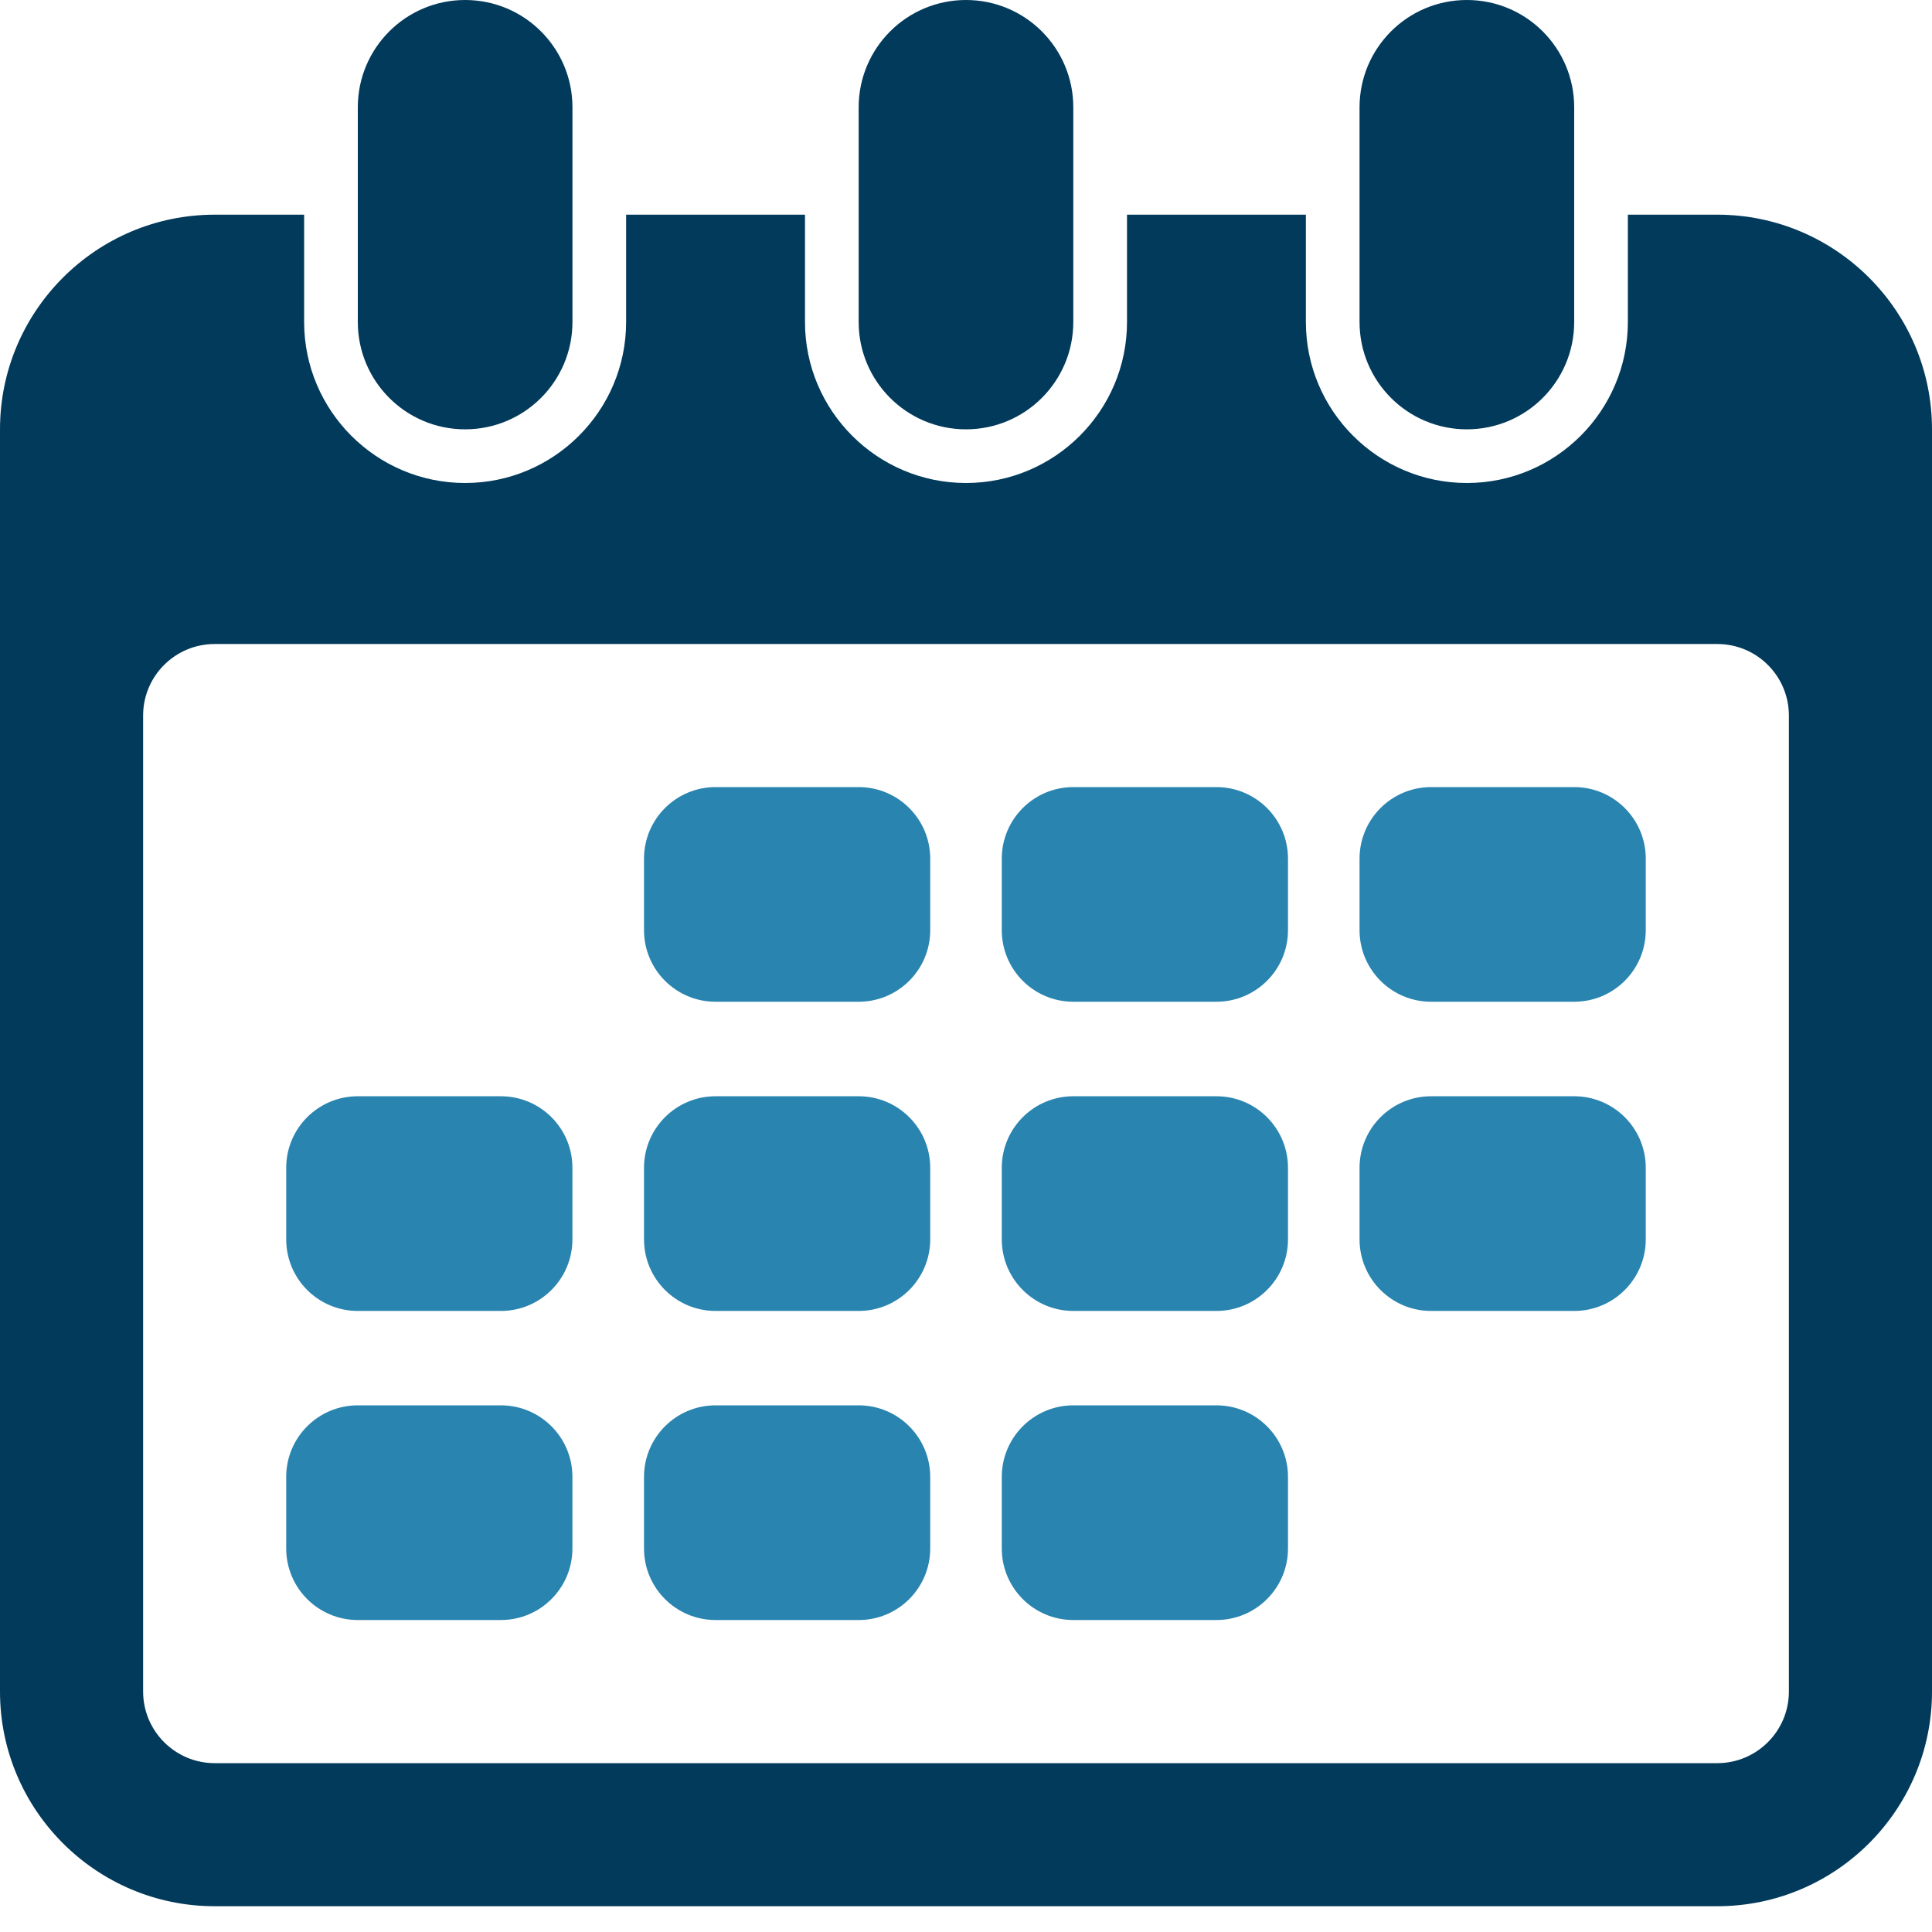
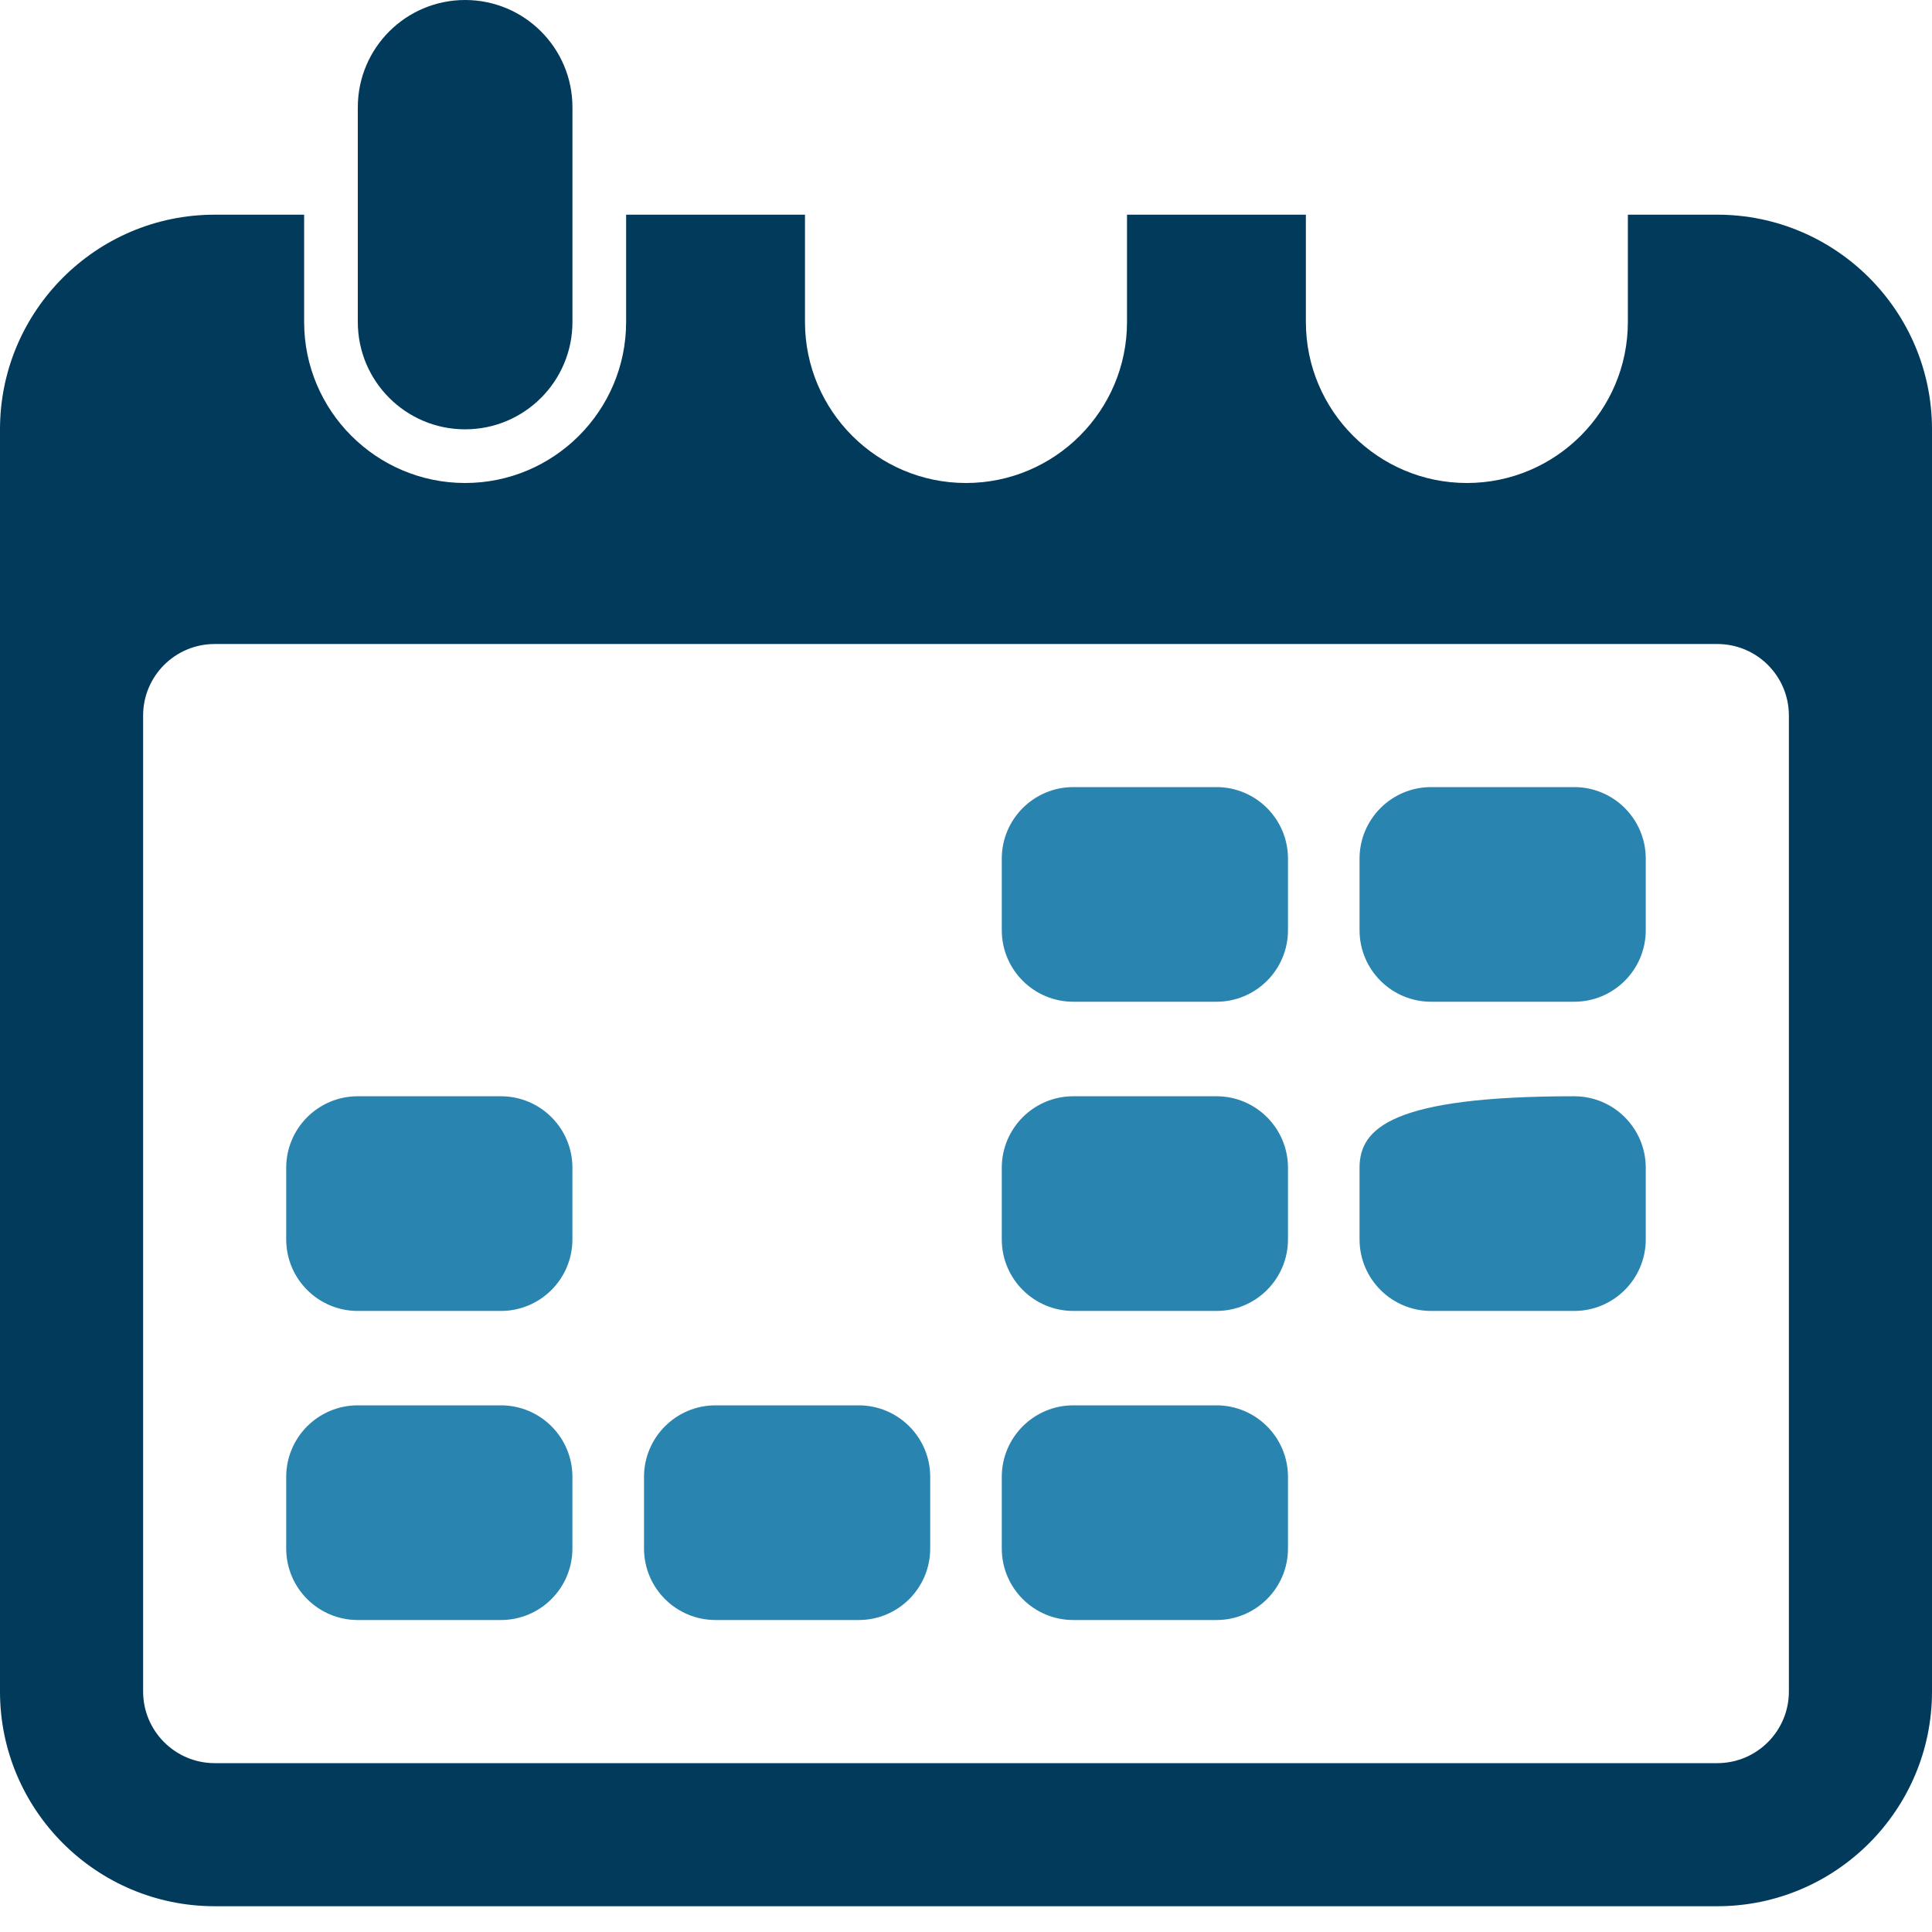
<svg xmlns="http://www.w3.org/2000/svg" width="50" height="50" viewBox="0 0 50 50" fill="none">
-   <path d="M22.223 20.37H18.519C17.496 20.37 16.667 21.199 16.667 22.222V24.073C16.667 25.096 17.496 25.925 18.519 25.925H22.223C23.245 25.925 24.074 25.096 24.074 24.073V22.222C24.074 21.199 23.245 20.37 22.223 20.37Z" fill="#2984B0" />
  <path d="M31.481 20.37H27.777C26.755 20.37 25.926 21.2 25.926 22.222V24.073C25.926 25.096 26.755 25.925 27.777 25.925H31.481C32.504 25.925 33.333 25.096 33.333 24.073V22.222C33.333 21.199 32.504 20.37 31.481 20.37Z" fill="#2984B0" />
  <path d="M40.74 20.37H37.037C36.014 20.37 35.185 21.2 35.185 22.222V24.073C35.185 25.096 36.014 25.925 37.037 25.925H40.74C41.763 25.925 42.592 25.096 42.592 24.073V22.222C42.592 21.199 41.763 20.37 40.74 20.37Z" fill="#2984B0" />
  <path d="M12.963 28.371H9.259C8.236 28.371 7.407 29.2 7.407 30.223V32.075C7.407 33.097 8.236 33.927 9.259 33.927H12.963C13.986 33.927 14.814 33.097 14.814 32.075V30.223C14.815 29.2 13.986 28.371 12.963 28.371Z" fill="#2984B0" />
-   <path d="M22.223 28.371H18.519C17.496 28.371 16.667 29.2 16.667 30.223V32.075C16.667 33.097 17.496 33.927 18.519 33.927H22.223C23.245 33.927 24.074 33.097 24.074 32.075V30.223C24.074 29.2 23.245 28.371 22.223 28.371Z" fill="#2984B0" />
  <path d="M31.481 28.371H27.777C26.755 28.371 25.926 29.2 25.926 30.223V32.075C25.926 33.097 26.755 33.927 27.777 33.927H31.481C32.504 33.927 33.333 33.097 33.333 32.075V30.223C33.333 29.2 32.504 28.371 31.481 28.371Z" fill="#2984B0" />
-   <path d="M40.74 28.371H37.037C36.014 28.371 35.185 29.2 35.185 30.223V32.075C35.185 33.097 36.014 33.927 37.037 33.927H40.74C41.763 33.927 42.592 33.097 42.592 32.075V30.223C42.592 29.2 41.763 28.371 40.74 28.371Z" fill="#2984B0" />
+   <path d="M40.74 28.371C36.014 28.371 35.185 29.2 35.185 30.223V32.075C35.185 33.097 36.014 33.927 37.037 33.927H40.74C41.763 33.927 42.592 33.097 42.592 32.075V30.223C42.592 29.2 41.763 28.371 40.74 28.371Z" fill="#2984B0" />
  <path d="M12.963 36.37H9.259C8.236 36.37 7.407 37.2 7.407 38.222V40.074C7.407 41.097 8.236 41.926 9.259 41.926H12.963C13.986 41.926 14.814 41.097 14.814 40.074V38.222C14.815 37.2 13.986 36.37 12.963 36.37Z" fill="#2984B0" />
  <path d="M22.223 36.37H18.519C17.496 36.37 16.667 37.2 16.667 38.222V40.074C16.667 41.097 17.496 41.926 18.519 41.926H22.223C23.245 41.926 24.074 41.097 24.074 40.074V38.222C24.074 37.2 23.245 36.37 22.223 36.37Z" fill="#2984B0" />
  <path d="M31.481 36.37H27.777C26.755 36.37 25.926 37.2 25.926 38.222V40.074C25.926 41.097 26.755 41.926 27.777 41.926H31.481C32.504 41.926 33.333 41.097 33.333 40.074V38.222C33.333 37.2 32.504 36.37 31.481 36.37Z" fill="#2984B0" />
  <path d="M44.444 5.556H42.129V8.333C42.129 10.631 40.261 12.5 37.963 12.5C35.666 12.5 33.796 10.631 33.796 8.333V5.556H29.167V8.333C29.167 10.631 27.298 12.5 25 12.5C22.703 12.5 20.833 10.631 20.833 8.333V5.556H16.204V8.333C16.204 10.631 14.335 12.5 12.037 12.5C9.74 12.5 7.871 10.631 7.871 8.333V5.556H5.556C2.492 5.556 0 8.048 0 11.111V43.778C0 46.841 2.492 49.333 5.556 49.333H44.444C47.508 49.333 50 46.841 50 43.778V11.111C50 8.048 47.508 5.556 44.444 5.556ZM46.296 43.778C46.296 44.799 45.466 45.63 44.444 45.63H5.556C4.534 45.63 3.704 44.799 3.704 43.778V18.518C3.704 17.496 4.533 16.667 5.556 16.667H44.444C45.467 16.667 46.296 17.496 46.296 18.518V43.778Z" fill="#023A5B" />
  <path d="M12.037 11.111C13.572 11.111 14.815 9.867 14.815 8.333V2.778C14.815 1.243 13.572 0 12.037 0C10.504 0 9.26 1.243 9.26 2.778V8.333C9.26 9.867 10.503 11.111 12.037 11.111Z" fill="#023A5B" />
-   <path d="M25 11.111C26.534 11.111 27.777 9.867 27.777 8.333V2.778C27.777 1.243 26.534 0 25 0C23.466 0 22.222 1.243 22.222 2.778V8.333C22.222 9.867 23.466 11.111 25 11.111Z" fill="#023A5B" />
-   <path d="M37.962 11.111C39.497 11.111 40.74 9.867 40.74 8.333V2.778C40.74 1.243 39.497 0 37.962 0C36.428 0 35.185 1.243 35.185 2.778V8.333C35.185 9.867 36.428 11.111 37.962 11.111Z" fill="#023A5B" />
</svg>